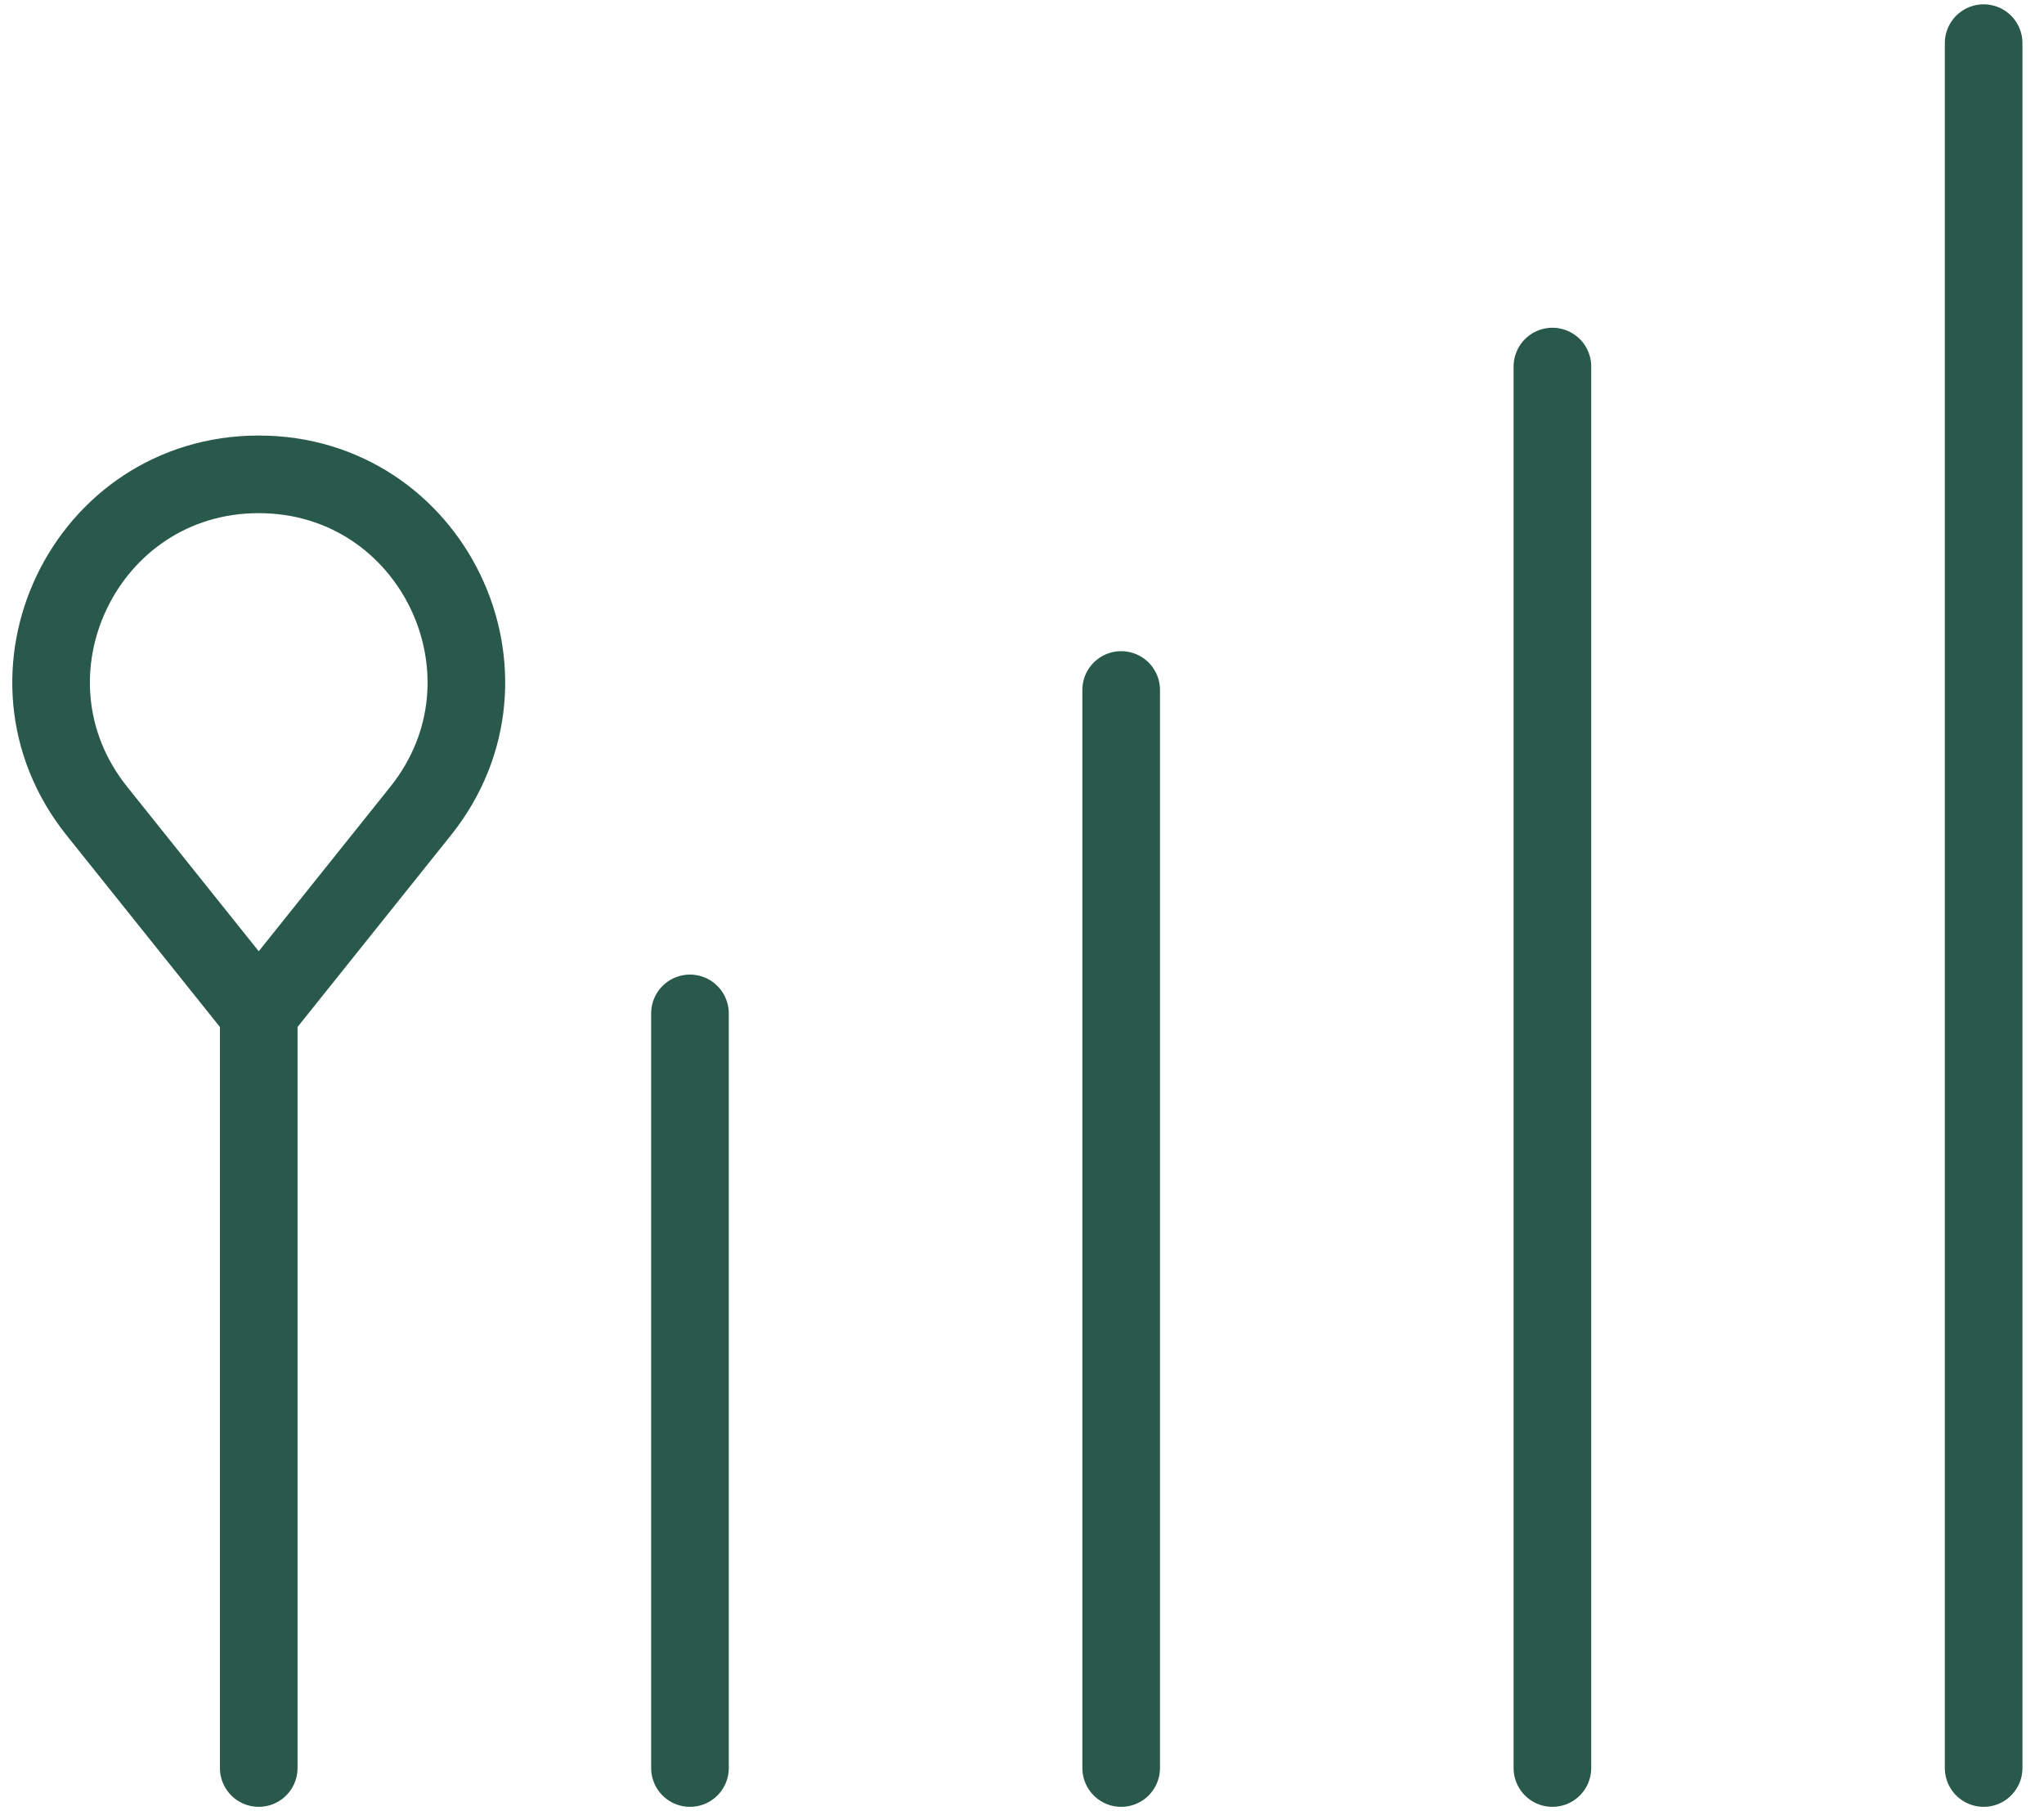
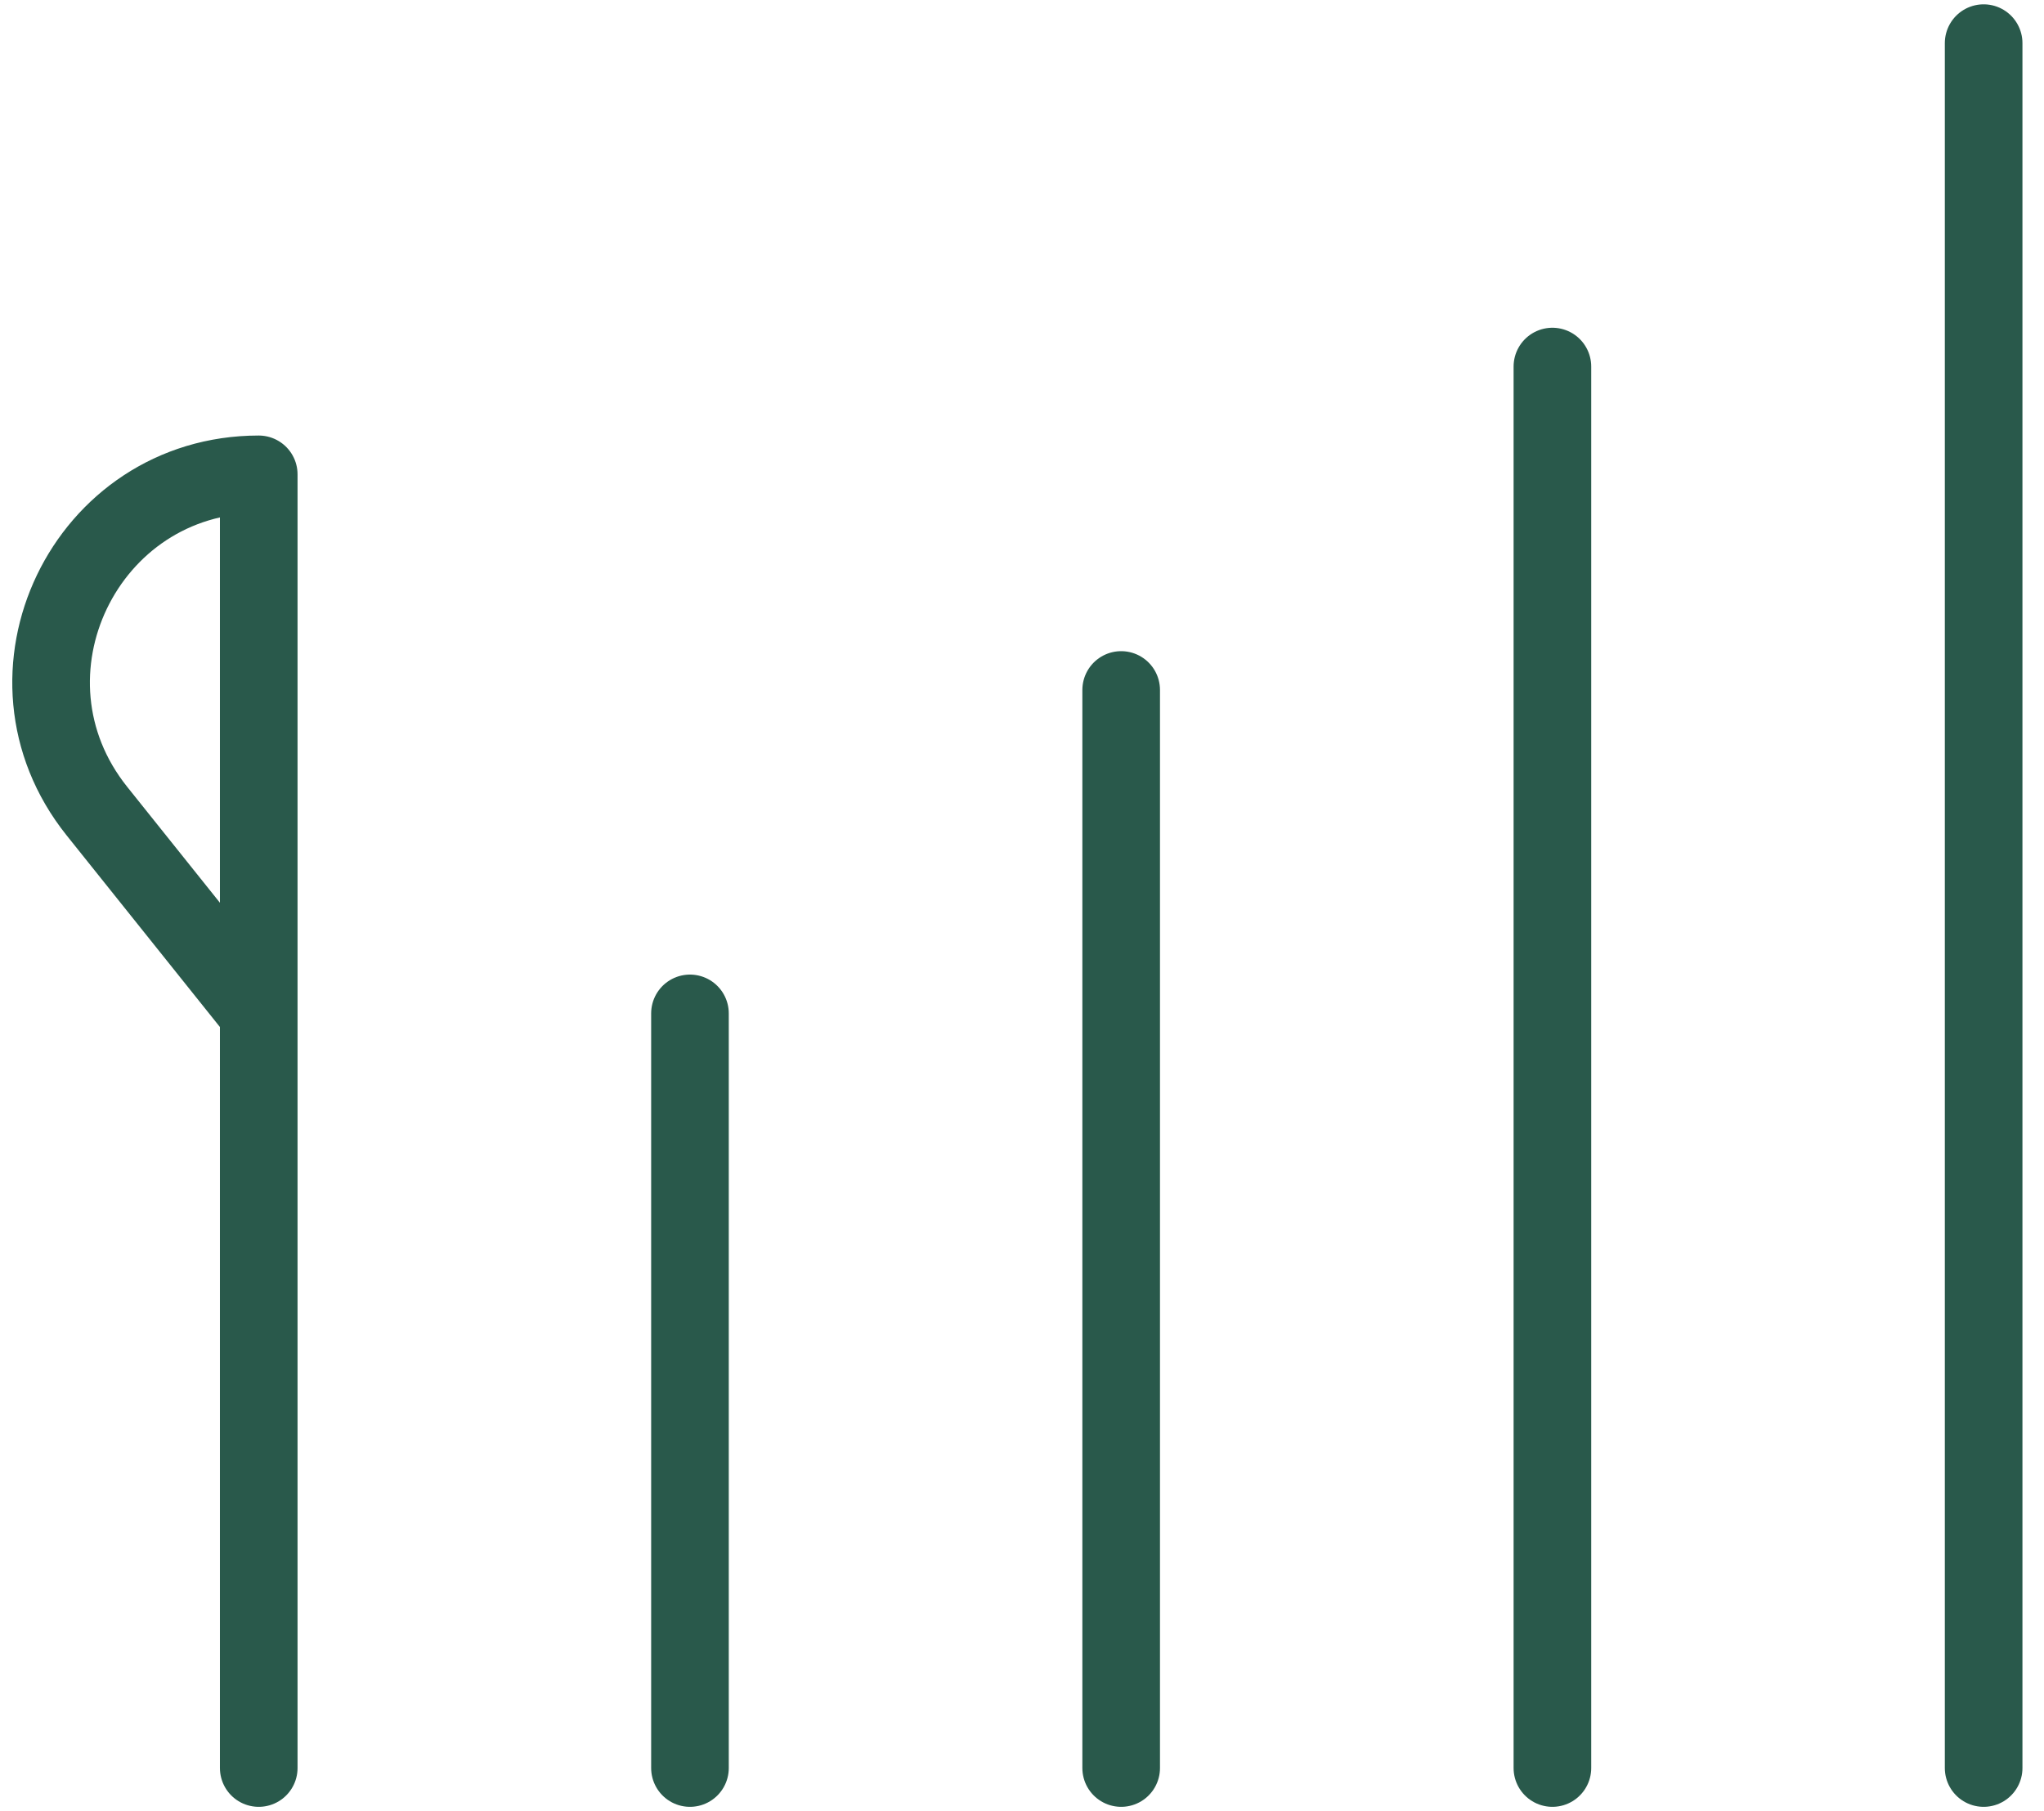
<svg xmlns="http://www.w3.org/2000/svg" width="79" height="70" viewBox="0 0 79 70" fill="none">
-   <path d="M76.667 1.667V68.333M60 14.167V68.333M43.333 26.667V68.333M26.667 39.167V68.333M10 39.167V68.333M10 39.167L3.745 31.348C-0.451 26.103 3.283 18.333 10 18.333C16.717 18.333 20.451 26.103 16.255 31.348L10 39.167Z" stroke="#29594B" stroke-width="3" stroke-linecap="round" stroke-linejoin="round" />
+   <path d="M76.667 1.667V68.333M60 14.167V68.333M43.333 26.667V68.333M26.667 39.167V68.333M10 39.167V68.333M10 39.167L3.745 31.348C-0.451 26.103 3.283 18.333 10 18.333L10 39.167Z" stroke="#29594B" stroke-width="3" stroke-linecap="round" stroke-linejoin="round" />
</svg>